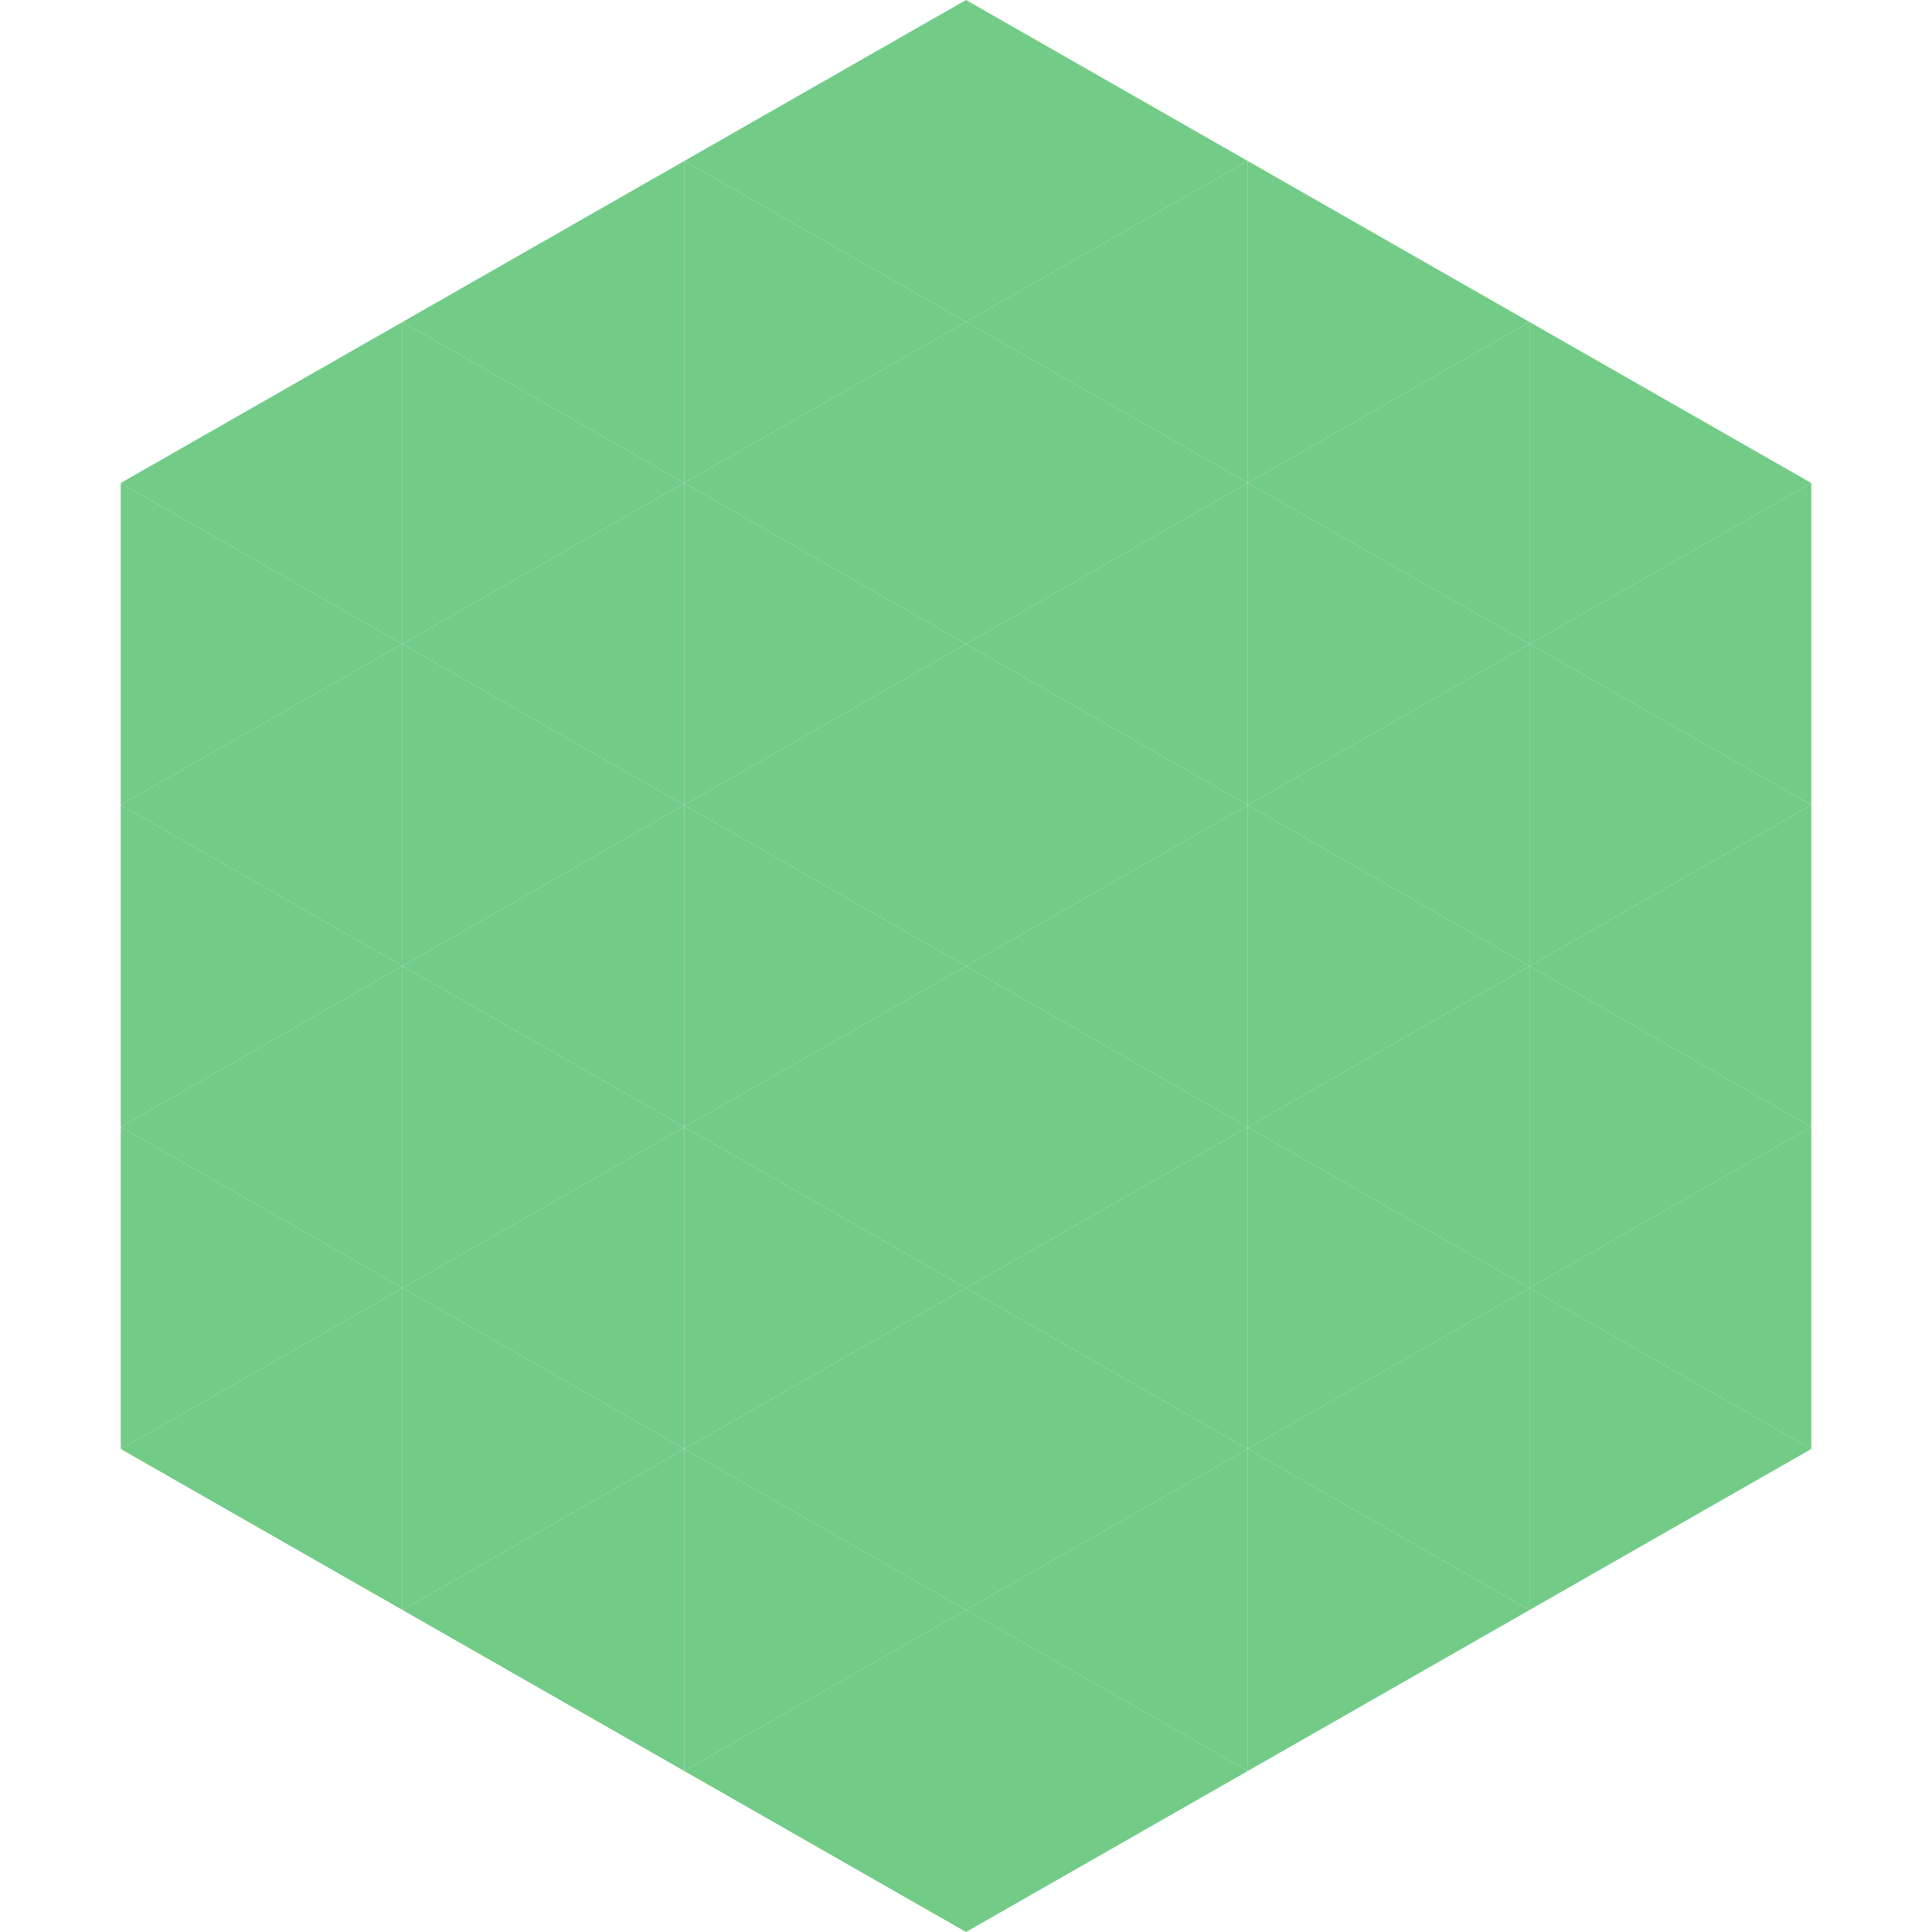
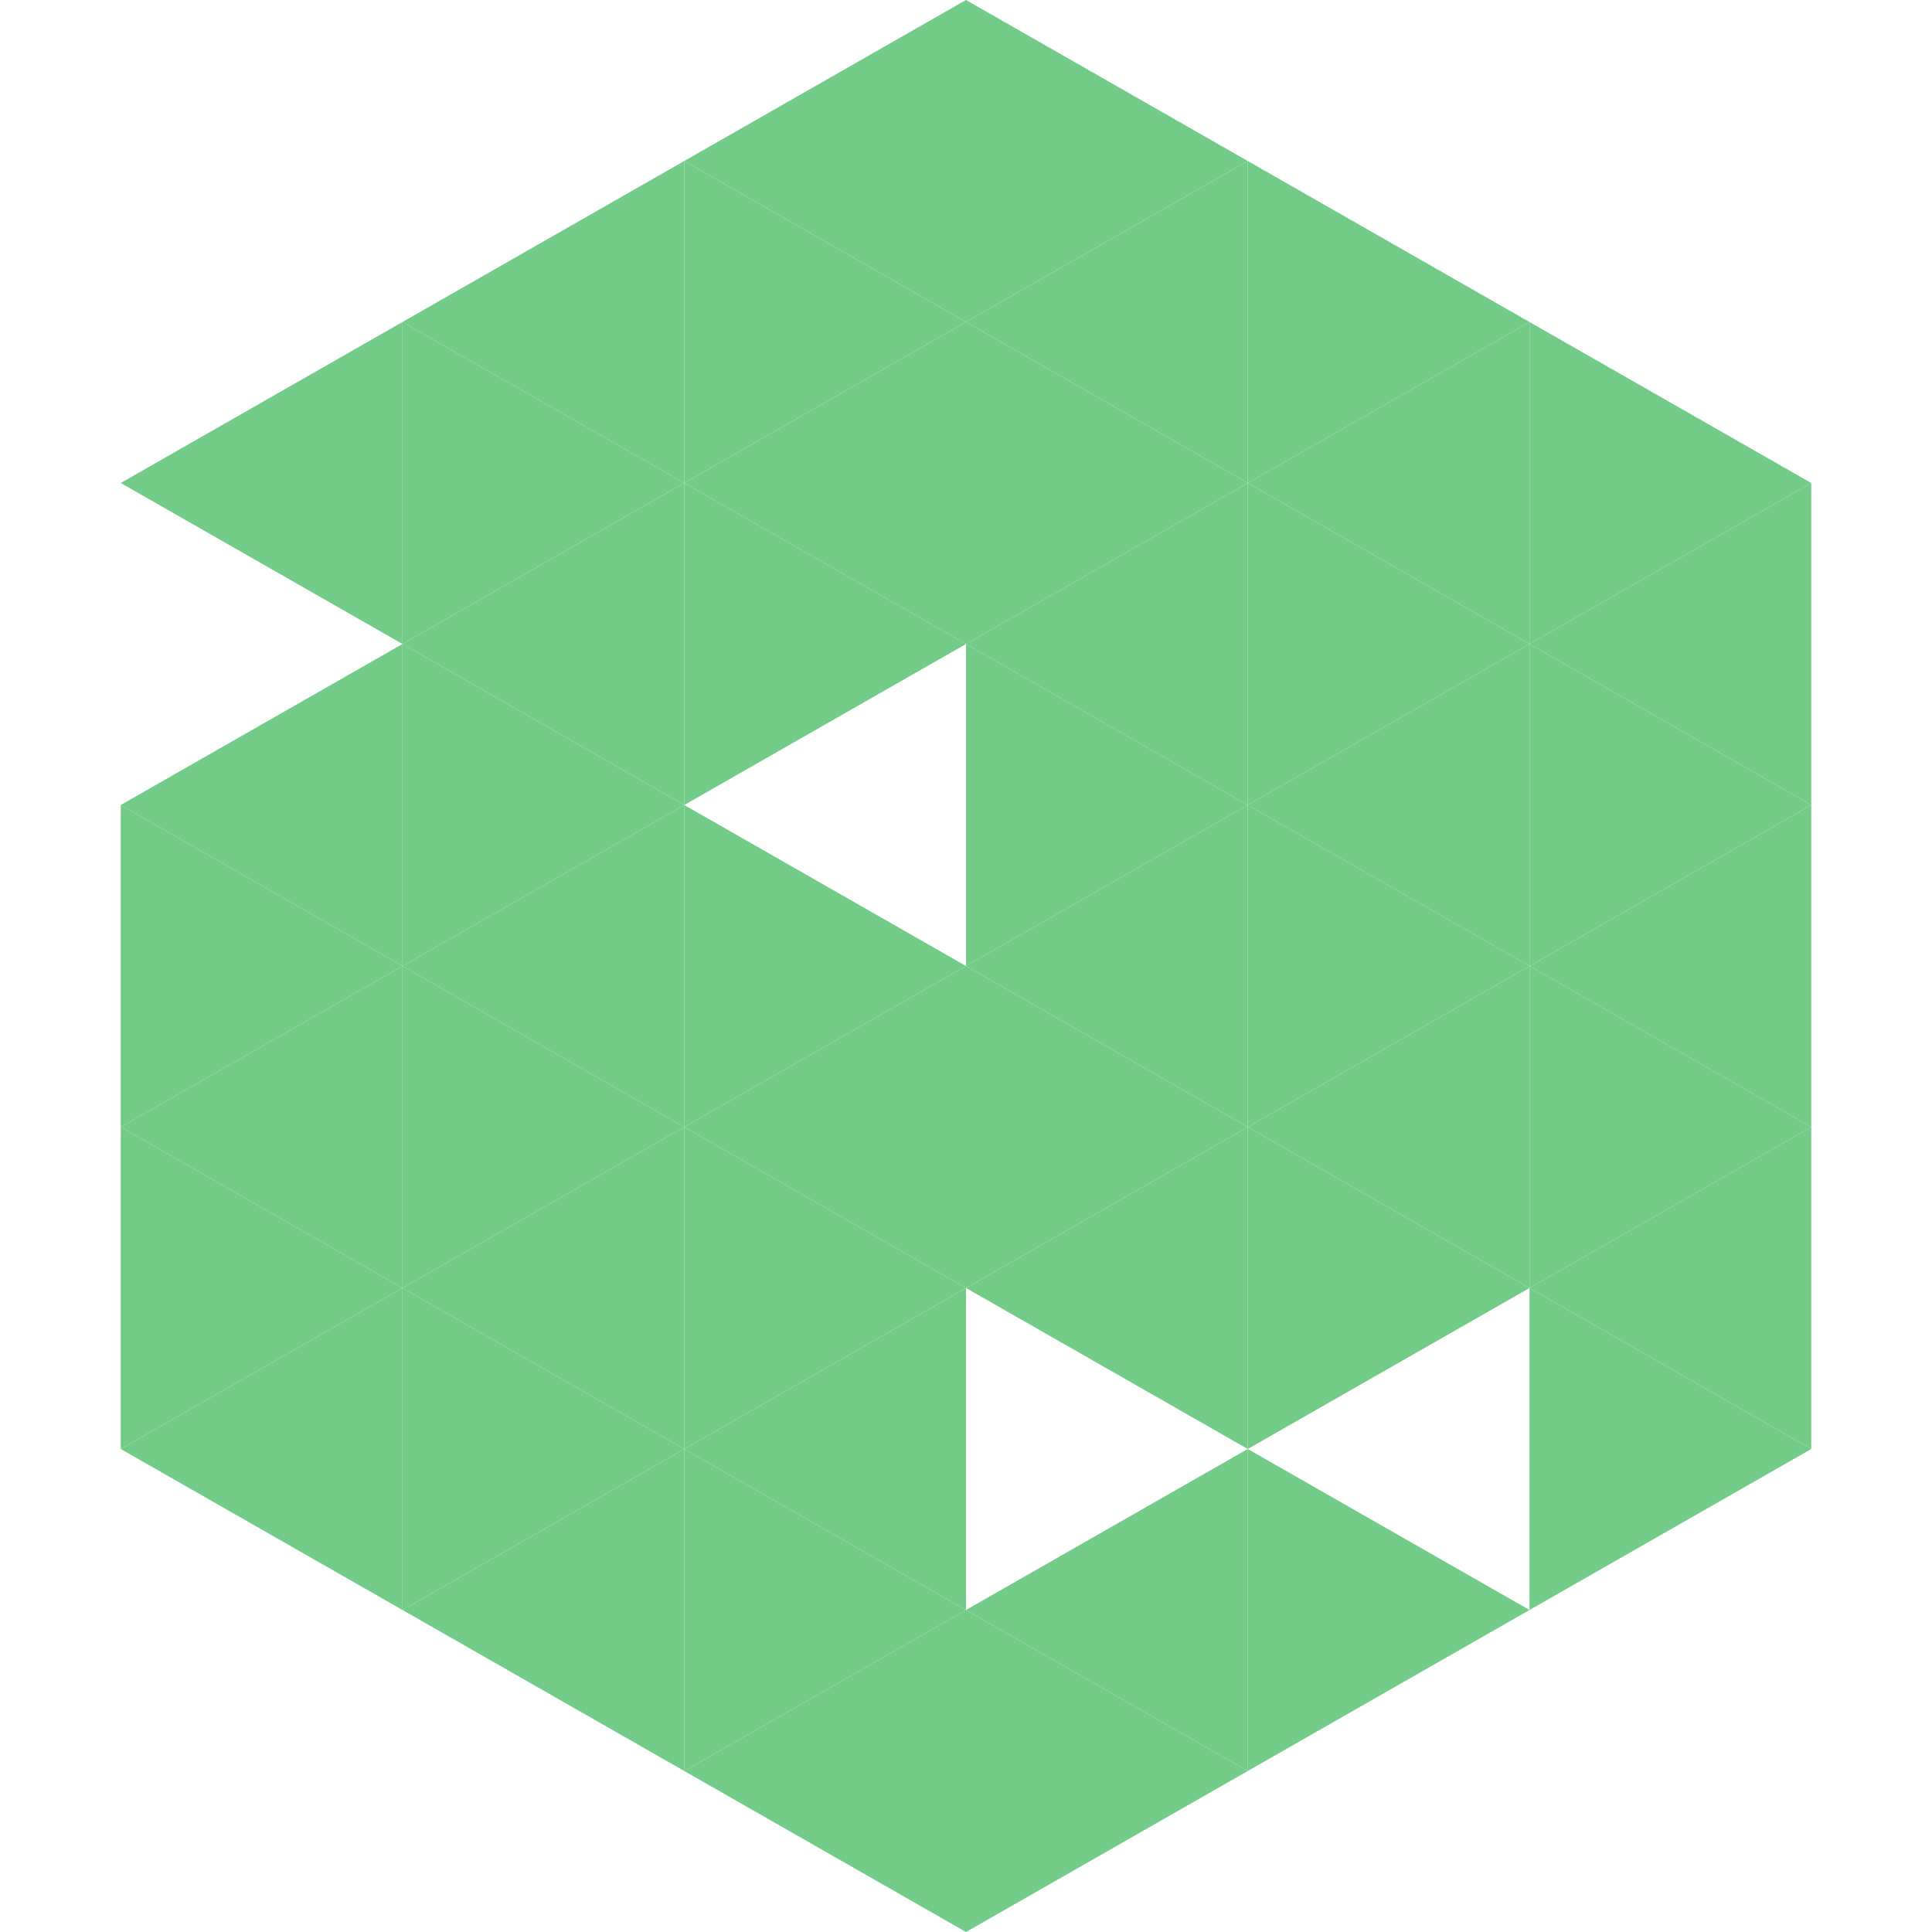
<svg xmlns="http://www.w3.org/2000/svg" width="240" height="240">
  <polygon points="50,40 15,60 50,80" style="fill:rgb(114,203,135)" />
  <polygon points="190,40 225,60 190,80" style="fill:rgb(114,203,135)" />
-   <polygon points="15,60 50,80 15,100" style="fill:rgb(114,203,135)" />
  <polygon points="225,60 190,80 225,100" style="fill:rgb(114,203,135)" />
  <polygon points="50,80 15,100 50,120" style="fill:rgb(114,203,135)" />
  <polygon points="190,80 225,100 190,120" style="fill:rgb(114,203,135)" />
  <polygon points="15,100 50,120 15,140" style="fill:rgb(114,203,135)" />
  <polygon points="225,100 190,120 225,140" style="fill:rgb(114,203,135)" />
  <polygon points="50,120 15,140 50,160" style="fill:rgb(114,203,135)" />
  <polygon points="190,120 225,140 190,160" style="fill:rgb(114,203,135)" />
  <polygon points="15,140 50,160 15,180" style="fill:rgb(114,203,135)" />
  <polygon points="225,140 190,160 225,180" style="fill:rgb(114,203,135)" />
  <polygon points="50,160 15,180 50,200" style="fill:rgb(114,203,135)" />
  <polygon points="190,160 225,180 190,200" style="fill:rgb(114,203,135)" />
  <polygon points="15,180 50,200 15,220" style="fill:rgb(255,255,255); fill-opacity:0" />
  <polygon points="225,180 190,200 225,220" style="fill:rgb(255,255,255); fill-opacity:0" />
  <polygon points="50,0 85,20 50,40" style="fill:rgb(255,255,255); fill-opacity:0" />
  <polygon points="190,0 155,20 190,40" style="fill:rgb(255,255,255); fill-opacity:0" />
  <polygon points="85,20 50,40 85,60" style="fill:rgb(114,203,135)" />
  <polygon points="155,20 190,40 155,60" style="fill:rgb(114,203,135)" />
  <polygon points="50,40 85,60 50,80" style="fill:rgb(114,203,135)" />
  <polygon points="190,40 155,60 190,80" style="fill:rgb(114,203,135)" />
  <polygon points="85,60 50,80 85,100" style="fill:rgb(114,203,135)" />
  <polygon points="155,60 190,80 155,100" style="fill:rgb(114,203,135)" />
  <polygon points="50,80 85,100 50,120" style="fill:rgb(114,203,135)" />
  <polygon points="190,80 155,100 190,120" style="fill:rgb(114,203,135)" />
  <polygon points="85,100 50,120 85,140" style="fill:rgb(114,203,135)" />
  <polygon points="155,100 190,120 155,140" style="fill:rgb(114,203,135)" />
  <polygon points="50,120 85,140 50,160" style="fill:rgb(114,203,135)" />
  <polygon points="190,120 155,140 190,160" style="fill:rgb(114,203,135)" />
  <polygon points="85,140 50,160 85,180" style="fill:rgb(114,203,135)" />
  <polygon points="155,140 190,160 155,180" style="fill:rgb(114,203,135)" />
  <polygon points="50,160 85,180 50,200" style="fill:rgb(114,203,135)" />
-   <polygon points="190,160 155,180 190,200" style="fill:rgb(114,203,135)" />
  <polygon points="85,180 50,200 85,220" style="fill:rgb(114,203,135)" />
  <polygon points="155,180 190,200 155,220" style="fill:rgb(114,203,135)" />
  <polygon points="120,0 85,20 120,40" style="fill:rgb(114,203,135)" />
  <polygon points="120,0 155,20 120,40" style="fill:rgb(114,203,135)" />
  <polygon points="85,20 120,40 85,60" style="fill:rgb(114,203,135)" />
  <polygon points="155,20 120,40 155,60" style="fill:rgb(114,203,135)" />
  <polygon points="120,40 85,60 120,80" style="fill:rgb(114,203,135)" />
  <polygon points="120,40 155,60 120,80" style="fill:rgb(114,203,135)" />
  <polygon points="85,60 120,80 85,100" style="fill:rgb(114,203,135)" />
  <polygon points="155,60 120,80 155,100" style="fill:rgb(114,203,135)" />
-   <polygon points="120,80 85,100 120,120" style="fill:rgb(114,203,135)" />
  <polygon points="120,80 155,100 120,120" style="fill:rgb(114,203,135)" />
  <polygon points="85,100 120,120 85,140" style="fill:rgb(114,203,135)" />
  <polygon points="155,100 120,120 155,140" style="fill:rgb(114,203,135)" />
  <polygon points="120,120 85,140 120,160" style="fill:rgb(114,203,135)" />
  <polygon points="120,120 155,140 120,160" style="fill:rgb(114,203,135)" />
  <polygon points="85,140 120,160 85,180" style="fill:rgb(114,203,135)" />
  <polygon points="155,140 120,160 155,180" style="fill:rgb(114,203,135)" />
  <polygon points="120,160 85,180 120,200" style="fill:rgb(114,203,135)" />
-   <polygon points="120,160 155,180 120,200" style="fill:rgb(114,203,135)" />
  <polygon points="85,180 120,200 85,220" style="fill:rgb(114,203,135)" />
  <polygon points="155,180 120,200 155,220" style="fill:rgb(114,203,135)" />
  <polygon points="120,200 85,220 120,240" style="fill:rgb(114,203,135)" />
  <polygon points="120,200 155,220 120,240" style="fill:rgb(114,203,135)" />
  <polygon points="85,220 120,240 85,260" style="fill:rgb(255,255,255); fill-opacity:0" />
  <polygon points="155,220 120,240 155,260" style="fill:rgb(255,255,255); fill-opacity:0" />
</svg>